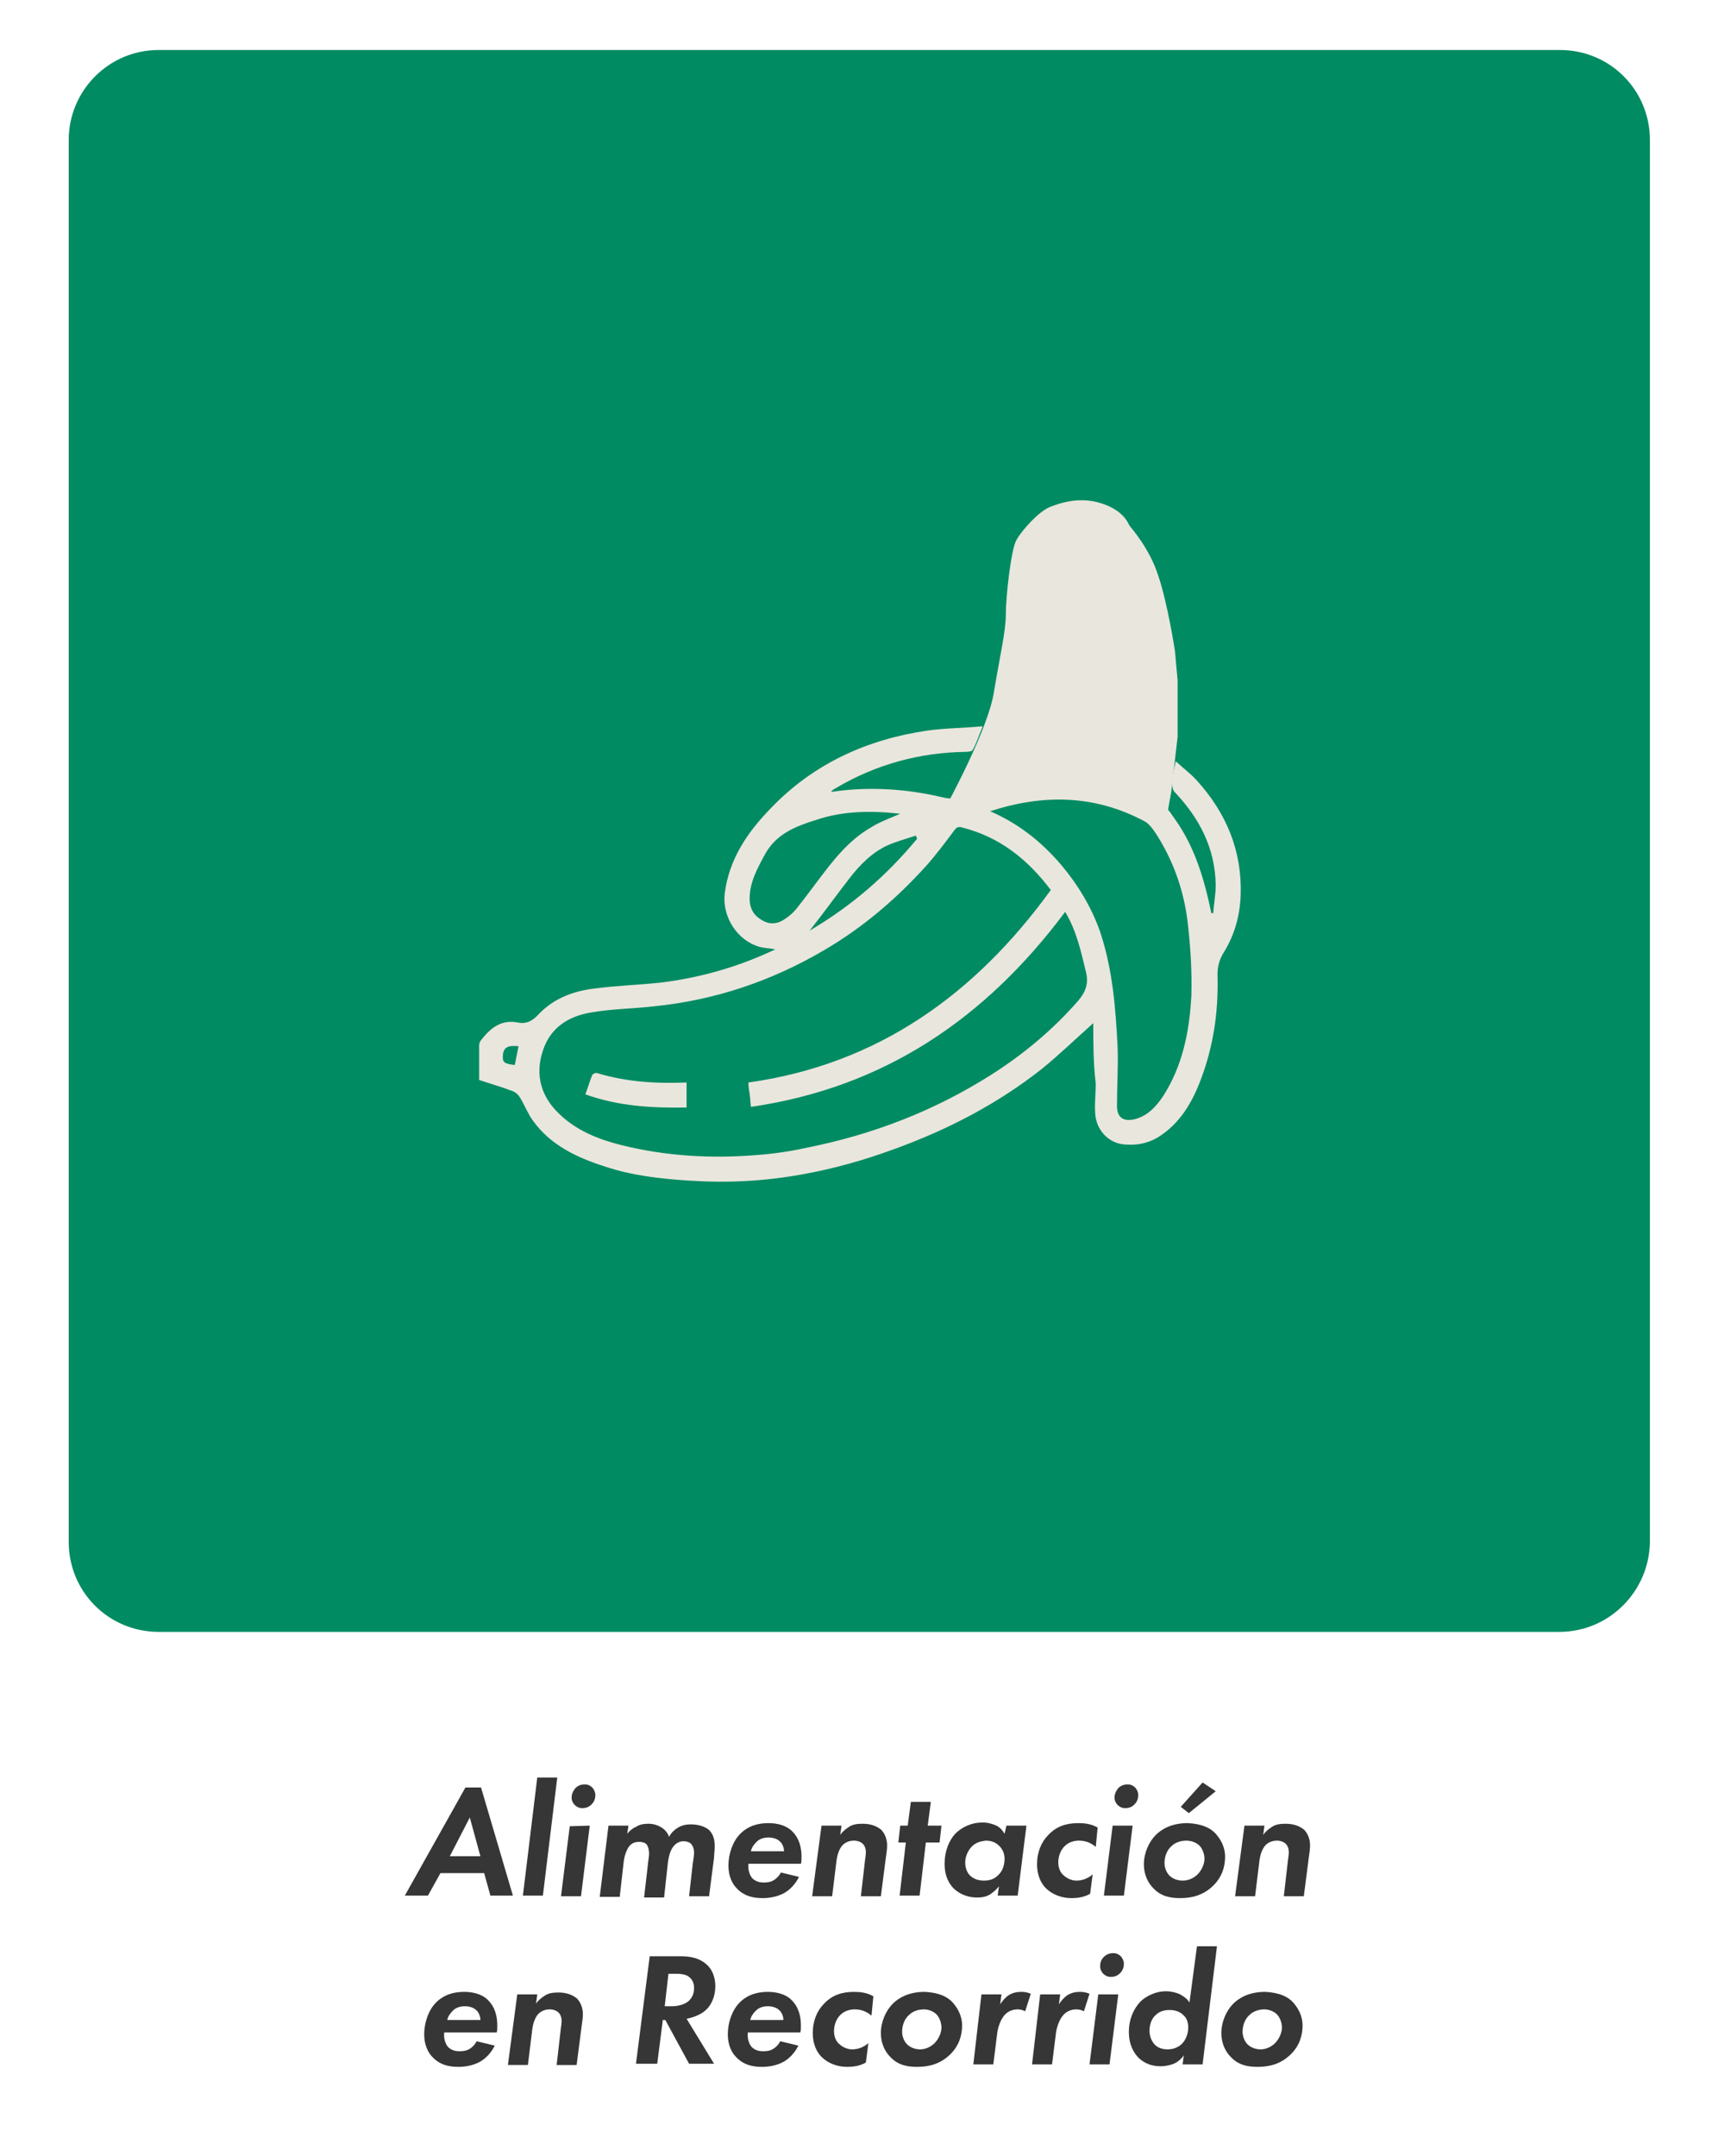
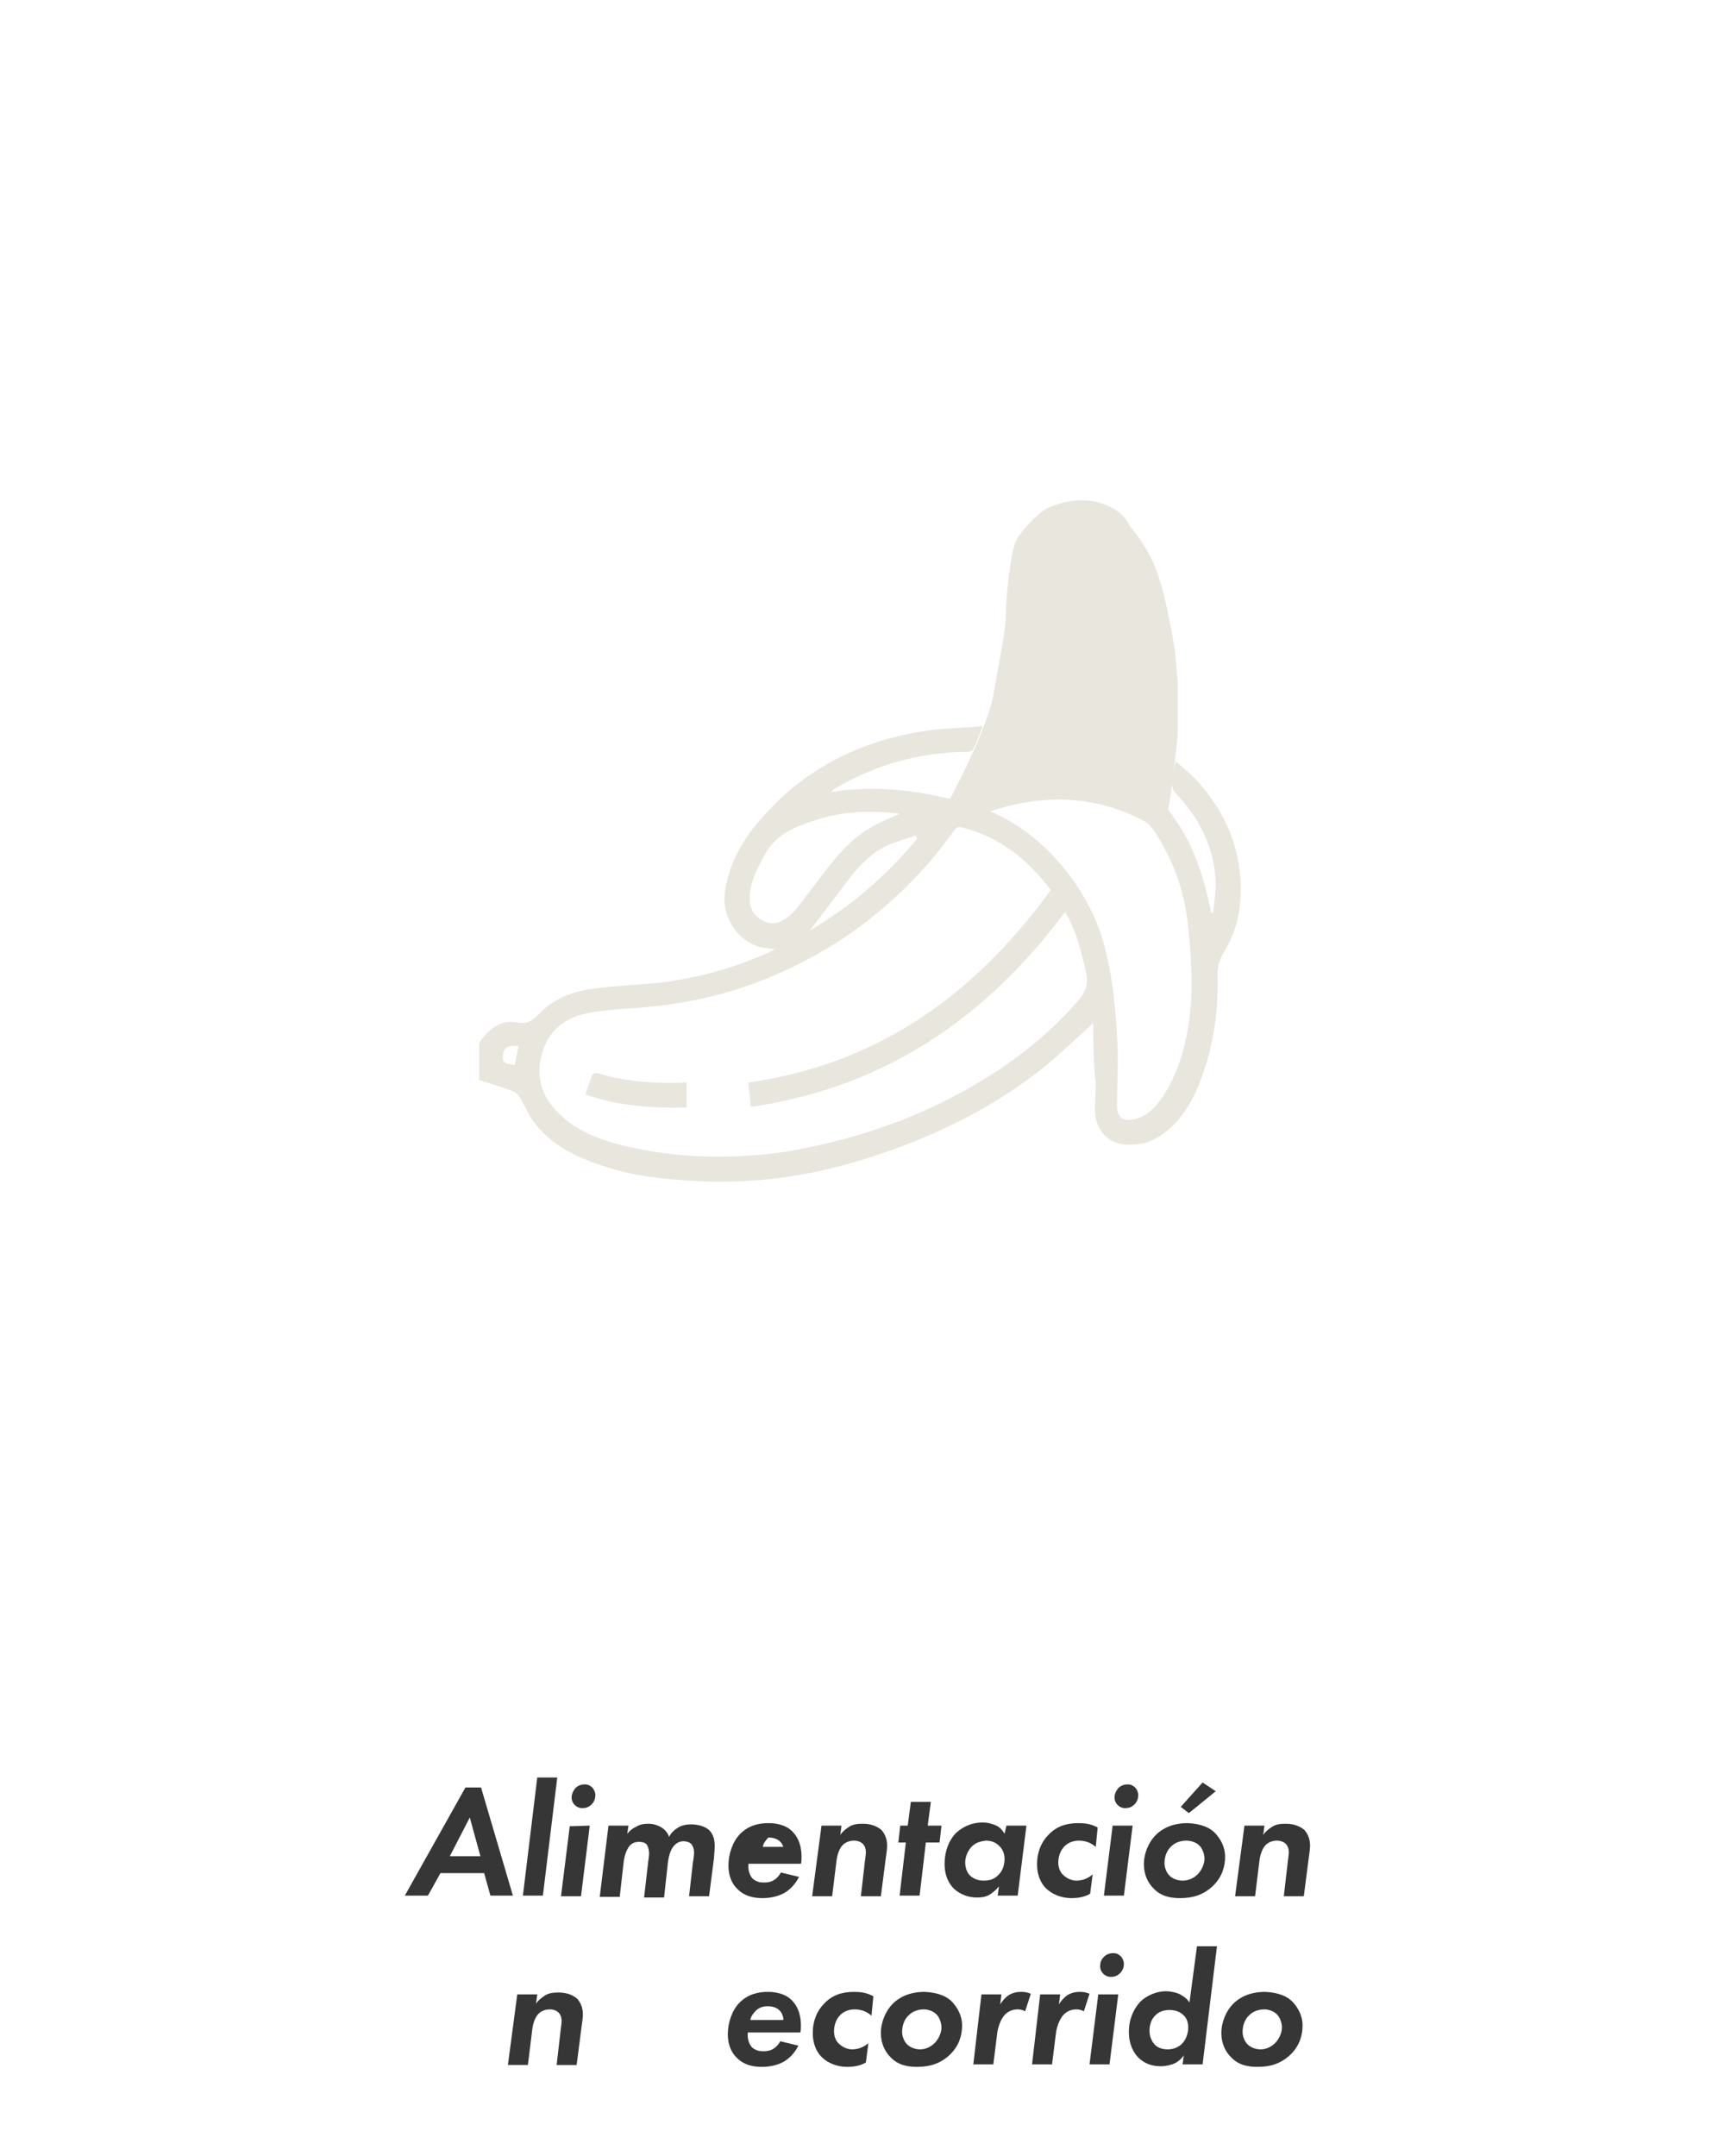
<svg xmlns="http://www.w3.org/2000/svg" version="1.1" id="Capa_1" x="0px" y="0px" viewBox="0 0 275 345" style="enable-background:new 0 0 275 345;" xml:space="preserve">
  <style type="text/css">
	.st0{fill:#363636;}
	.st1{fill:#008B62;}
	.st2{fill-rule:evenodd;clip-rule:evenodd;fill:#E9E6DD;}
	.st3{fill:#E9E6DD;}
</style>
  <g>
    <path class="st0" d="M77.5,299.7h-7l-2,3.6h-3.7l9.7-17.3H77l5.1,17.3h-3.6L77.5,299.7z M76.9,297l-1.7-6.2L72,297H76.9z" />
    <path class="st0" d="M89.2,284.4l-2.3,18.9h-3.2l2.3-18.9H89.2z" />
    <path class="st0" d="M94.4,292.1L93,303.4h-3.2l1.4-11.2L94.4,292.1L94.4,292.1z M92.1,286.1c0.5-0.5,1.1-0.6,1.5-0.6   c0.5,0,0.9,0.2,1.2,0.5c0.3,0.3,0.5,0.8,0.5,1.2c0,0.4-0.1,1-0.6,1.5s-1,0.6-1.5,0.6s-0.9-0.2-1.2-0.5c-0.3-0.3-0.5-0.7-0.5-1.2   S91.7,286.6,92.1,286.1z" />
    <path class="st0" d="M97.4,292.1h3.2l-0.2,1.3c0.4-0.5,0.9-0.9,1.4-1.1c0.6-0.4,1.3-0.5,2-0.5c0.9,0,1.6,0.3,2.1,0.6   c0.6,0.4,1,0.9,1.2,1.5c0.3-0.6,0.8-1.1,1.3-1.4c0.6-0.4,1.3-0.6,2.2-0.6c1.1,0,2.2,0.3,2.9,0.9c0.8,0.8,0.9,1.8,0.9,2.6   c0,0.9-0.1,1.2-0.1,1.8l-0.8,6.2h-3.2l0.6-5.3c0.2-1.2,0.2-1.6,0.2-1.6c0-0.7-0.2-1.2-0.5-1.5s-0.8-0.4-1.2-0.4   c-0.5,0-1,0.2-1.4,0.6c-0.5,0.5-0.9,1.3-1.1,2.9l-0.6,5.5h-3.2l0.6-5.2c0-0.3,0.2-1.3,0.2-1.8s-0.1-1.1-0.4-1.5   c-0.3-0.3-0.7-0.4-1.2-0.4c-0.8,0-1.2,0.3-1.5,0.6c-0.5,0.6-0.9,1.7-1,2.9l-0.6,5.3H96L97.4,292.1z" />
-     <path class="st0" d="M127.9,300.3c-0.6,1.2-1.5,2.1-2.4,2.6c-1.1,0.6-2.4,0.8-3.4,0.8c-1.5,0-3-0.3-4.2-1.6   c-0.6-0.6-1.3-1.8-1.3-3.6c0-1.9,0.7-3.9,1.9-5.1c1.4-1.4,3.1-1.7,4.5-1.7c1.3,0,2.8,0.3,3.8,1.3c1.2,1.2,1.5,2.7,1.5,4.1   c0,0.5,0,0.8-0.1,1.1h-8.4c-0.1,1,0.2,1.8,0.6,2.3c0.6,0.6,1.3,0.7,1.8,0.7c0.4,0,1.1,0,1.7-0.4c0.5-0.3,0.9-0.8,1.1-1.2   L127.9,300.3z M125.5,296.2c0-0.6-0.3-1.3-0.7-1.6c-0.4-0.4-1.1-0.6-1.8-0.6c-0.9,0-1.5,0.3-1.9,0.7c-0.4,0.4-0.8,0.9-0.9,1.5   H125.5z" />
+     <path class="st0" d="M127.9,300.3c-0.6,1.2-1.5,2.1-2.4,2.6c-1.1,0.6-2.4,0.8-3.4,0.8c-1.5,0-3-0.3-4.2-1.6   c-0.6-0.6-1.3-1.8-1.3-3.6c0-1.9,0.7-3.9,1.9-5.1c1.4-1.4,3.1-1.7,4.5-1.7c1.3,0,2.8,0.3,3.8,1.3c1.2,1.2,1.5,2.7,1.5,4.1   c0,0.5,0,0.8-0.1,1.1h-8.4c-0.1,1,0.2,1.8,0.6,2.3c0.6,0.6,1.3,0.7,1.8,0.7c0.4,0,1.1,0,1.7-0.4c0.5-0.3,0.9-0.8,1.1-1.2   L127.9,300.3z M125.5,296.2c0-0.6-0.3-1.3-0.7-1.6c-0.4-0.4-1.1-0.6-1.8-0.6c-0.4,0.4-0.8,0.9-0.9,1.5   H125.5z" />
    <path class="st0" d="M131.5,292.1h3.2l-0.2,1.5c0.3-0.5,0.8-0.9,1.4-1.3c0.6-0.4,1.3-0.5,2.2-0.5c1.5,0,2.4,0.5,3,1   c0.7,0.8,0.9,1.7,0.9,2.5c0,0.6-0.1,1.1-0.2,1.9l-0.8,6.2h-3.2l0.6-5.2c0-0.2,0.2-1.4,0.2-1.8c0-0.8-0.3-1.2-0.5-1.4   c-0.2-0.2-0.7-0.5-1.4-0.5c-0.9,0-1.5,0.4-1.8,0.7c-0.6,0.6-0.9,1.7-1,2.5l-0.7,5.7H130L131.5,292.1z" />
    <path class="st0" d="M148.2,294.8l-1,8.5H144l1-8.5h-1.2l0.3-2.7h1.2l0.5-3.8h3.2l-0.5,3.8h2.2l-0.3,2.7H148.2z" />
    <path class="st0" d="M161.1,292.1h3.2l-1.4,11.2h-3.2l0.2-1.5c-0.6,0.8-1.2,1.1-1.4,1.3c-0.7,0.4-1.3,0.5-2.1,0.5   c-1.3,0-2.6-0.4-3.7-1.4c-1.1-1.1-1.5-2.5-1.5-4c0-2,0.7-3.7,1.7-4.8c0.9-0.9,2.4-1.8,4.4-1.8c0.8,0,1.5,0.2,2.2,0.5   c0.6,0.3,1,0.8,1.3,1.3L161.1,292.1z M155.6,295.4c-0.7,0.7-1.1,1.7-1.1,2.6c0,1,0.4,1.8,0.9,2.2c0.5,0.4,1.1,0.7,2.1,0.7   c0.6,0,1.5-0.1,2.2-0.8c0.8-0.7,1.1-1.7,1.1-2.7c0-0.8-0.3-1.5-0.8-2c-0.4-0.4-1-0.9-2.2-0.9C157,294.6,156.2,294.8,155.6,295.4z" />
    <path class="st0" d="M175.4,295.5c-0.5-0.4-1.3-1-2.7-1c-0.7,0-1.6,0.2-2.3,0.9c-0.7,0.7-1,1.7-1,2.6c0,0.8,0.3,1.6,0.8,2   c0.5,0.5,1.3,0.9,2.1,0.9c0.7,0,1.7-0.2,2.6-1l-0.4,3.1c-1,0.6-2.2,0.7-3,0.7c-1.6,0-3.1-0.6-4.1-1.6c-0.8-0.8-1.4-2.1-1.4-3.8   c0-2,0.7-3.6,1.8-4.7c1.3-1.4,2.9-1.9,4.8-1.9c1,0,2,0.1,3.1,0.7L175.4,295.5z" />
    <path class="st0" d="M181.3,292.1l-1.4,11.2h-3.2l1.4-11.2H181.3z M179,286.1c0.5-0.5,1.1-0.6,1.5-0.6c0.5,0,0.9,0.2,1.2,0.5   s0.5,0.8,0.5,1.2c0,0.4-0.1,1-0.6,1.5s-1,0.6-1.5,0.6s-0.9-0.2-1.2-0.5s-0.5-0.7-0.5-1.2S178.6,286.6,179,286.1z" />
    <path class="st0" d="M194.6,293.4c0.7,0.8,1.5,2,1.5,3.7c0,1.4-0.4,3.2-2,4.7c-1.5,1.4-3.2,1.9-5.2,1.9c-1.6,0-3.1-0.3-4.3-1.6   c-0.8-0.8-1.5-2.1-1.5-3.8c0-1.8,0.8-3.6,1.9-4.7c0.9-0.9,2.5-1.9,5.1-1.9C192.4,291.8,193.8,292.5,194.6,293.4z M191.7,299.9   c0.6-0.6,1.1-1.6,1.1-2.5c0-0.7-0.3-1.6-0.8-2.1s-1.3-0.8-2.1-0.8c-0.9,0-1.8,0.3-2.4,0.9c-0.8,0.7-1.1,1.8-1.1,2.7   c0,0.7,0.3,1.5,0.8,2s1.3,0.8,2.1,0.8S191,300.6,191.7,299.9z M194.6,286.6l-4.3,3.5l-1.3-1l3.5-3.9L194.6,286.6z" />
    <path class="st0" d="M199.2,292.1h3.2l-0.2,1.5c0.3-0.5,0.8-0.9,1.4-1.3c0.6-0.4,1.3-0.5,2.2-0.5c1.5,0,2.4,0.5,3,1   c0.7,0.8,0.9,1.7,0.9,2.5c0,0.6-0.1,1.1-0.2,1.9l-0.8,6.2h-3.2l0.6-5.2c0-0.2,0.2-1.4,0.2-1.8c0-0.8-0.3-1.2-0.5-1.4   c-0.2-0.2-0.7-0.5-1.4-0.5c-0.9,0-1.5,0.4-1.8,0.7c-0.6,0.6-0.9,1.7-1,2.5l-0.7,5.7h-3.2L199.2,292.1z" />
-     <path class="st0" d="M79.2,327.3c-0.6,1.2-1.5,2.1-2.4,2.6c-1.1,0.6-2.4,0.8-3.4,0.8c-1.5,0-3-0.3-4.2-1.6   c-0.6-0.6-1.3-1.8-1.3-3.6c0-1.9,0.7-3.9,1.9-5.1c1.4-1.4,3.1-1.7,4.5-1.7c1.3,0,2.8,0.3,3.8,1.3c1.2,1.2,1.5,2.7,1.5,4.1   c0,0.5,0,0.8-0.1,1.1h-8.4c-0.1,1,0.2,1.8,0.6,2.3c0.6,0.6,1.3,0.7,1.8,0.7c0.4,0,1.1,0,1.7-0.4c0.5-0.3,0.9-0.8,1.1-1.2   L79.2,327.3z M76.9,323.2c0-0.6-0.3-1.3-0.7-1.6c-0.4-0.4-1.1-0.6-1.8-0.6c-0.9,0-1.5,0.3-1.9,0.7c-0.4,0.4-0.8,0.9-0.9,1.5H76.9z" />
    <path class="st0" d="M82.8,319.1H86l-0.2,1.5c0.3-0.5,0.8-0.9,1.4-1.3s1.3-0.5,2.2-0.5c1.5,0,2.4,0.5,3,1c0.7,0.8,0.9,1.7,0.9,2.5   c0,0.6-0.1,1.1-0.2,1.9l-0.8,6.2h-3.2l0.6-5.2c0-0.2,0.2-1.4,0.2-1.8c0-0.8-0.3-1.2-0.5-1.4c-0.2-0.2-0.7-0.5-1.4-0.5   c-0.9,0-1.5,0.4-1.8,0.7c-0.6,0.6-0.9,1.7-1,2.5l-0.7,5.7h-3.2L82.8,319.1z" />
-     <path class="st0" d="M109,313c1.3,0,3,0.2,4.3,1.5c0.6,0.6,1.2,1.7,1.2,3.3c0,1.6-0.6,2.9-1.4,3.7c-0.8,0.8-2.1,1.3-3.2,1.5   l4.4,7.2h-4l-3.8-7h-0.4l-0.9,7h-3.4L104,313H109z M106.4,321h1.2c0.9,0,2.1-0.3,2.7-0.9c0.3-0.3,0.8-0.9,0.8-2   c0-0.5-0.1-1.2-0.7-1.7c-0.4-0.4-1.1-0.6-2.2-0.6H107L106.4,321z" />
    <path class="st0" d="M127.8,327.3c-0.6,1.2-1.5,2.1-2.4,2.6c-1.1,0.6-2.4,0.8-3.4,0.8c-1.5,0-3-0.3-4.2-1.6   c-0.6-0.6-1.3-1.8-1.3-3.6c0-1.9,0.7-3.9,1.9-5.1c1.4-1.4,3.1-1.7,4.5-1.7c1.3,0,2.8,0.3,3.8,1.3c1.2,1.2,1.5,2.7,1.5,4.1   c0,0.5,0,0.8-0.1,1.1h-8.4c-0.1,1,0.2,1.8,0.6,2.3c0.6,0.6,1.3,0.7,1.8,0.7c0.4,0,1.1,0,1.7-0.4c0.5-0.3,0.9-0.8,1.1-1.2   L127.8,327.3z M125.4,323.2c0-0.6-0.3-1.3-0.7-1.6c-0.4-0.4-1.1-0.6-1.8-0.6c-0.9,0-1.5,0.3-1.9,0.7c-0.4,0.4-0.8,0.9-0.9,1.5   H125.4z" />
    <path class="st0" d="M139.5,322.5c-0.5-0.4-1.3-1-2.7-1c-0.7,0-1.6,0.2-2.3,0.9c-0.7,0.7-1,1.7-1,2.6c0,0.8,0.3,1.6,0.8,2   c0.5,0.5,1.3,0.9,2.1,0.9c0.7,0,1.7-0.2,2.6-1l-0.4,3.1c-1,0.6-2.2,0.7-3,0.7c-1.6,0-3.1-0.6-4.1-1.6c-0.8-0.8-1.4-2.1-1.4-3.8   c0-2,0.7-3.6,1.8-4.7c1.3-1.4,2.9-1.9,4.8-1.9c1,0,2,0.1,3.1,0.7L139.5,322.5z" />
    <path class="st0" d="M152.5,320.4c0.7,0.8,1.5,2,1.5,3.7c0,1.4-0.4,3.2-2,4.7c-1.5,1.4-3.2,1.9-5.2,1.9c-1.6,0-3.1-0.3-4.3-1.6   c-0.8-0.8-1.5-2.1-1.5-3.8c0-1.8,0.8-3.6,1.9-4.7c0.9-0.9,2.5-1.9,5.1-1.9C150.3,318.8,151.7,319.5,152.5,320.4z M149.6,326.9   c0.6-0.6,1.1-1.6,1.1-2.5c0-0.7-0.3-1.6-0.8-2.1s-1.3-0.8-2-0.8c-0.9,0-1.8,0.3-2.4,0.9c-0.8,0.7-1.1,1.8-1.1,2.7   c0,0.7,0.3,1.5,0.8,2s1.3,0.8,2.1,0.8C148,327.9,148.9,327.6,149.6,326.9z" />
    <path class="st0" d="M157.1,319.1h3.2l-0.2,1.6c0.3-0.5,0.8-1.1,1.4-1.5c0.7-0.4,1.3-0.5,2-0.5c0.6,0,1,0.1,1.5,0.3l-0.9,2.8   c-0.4-0.2-0.8-0.3-1.2-0.3c-0.8,0-1.5,0.3-2,0.8c-0.7,0.7-1.2,2.1-1.3,3.2l-0.6,4.8h-3.2L157.1,319.1z" />
    <path class="st0" d="M166.5,319.1h3.2l-0.2,1.6c0.3-0.5,0.8-1.1,1.4-1.5c0.7-0.4,1.3-0.5,2-0.5c0.6,0,1,0.1,1.5,0.3l-0.9,2.8   c-0.4-0.2-0.8-0.3-1.2-0.3c-0.8,0-1.5,0.3-2,0.8c-0.7,0.7-1.2,2.1-1.3,3.2l-0.6,4.8h-3.2L166.5,319.1z" />
    <path class="st0" d="M179,319.1l-1.4,11.2h-3.2l1.4-11.2H179z M176.7,313.1c0.5-0.5,1.1-0.6,1.5-0.6c0.5,0,0.9,0.2,1.2,0.5   s0.5,0.8,0.5,1.2c0,0.4-0.1,1-0.6,1.5s-1,0.6-1.5,0.6s-0.9-0.2-1.2-0.5s-0.5-0.7-0.5-1.2C176.1,314.1,176.2,313.6,176.7,313.1z" />
    <path class="st0" d="M191.6,311.4h3.2l-2.3,18.9h-3.2l0.2-1.5c0,0.1-0.6,0.9-1.4,1.3c-0.6,0.3-1.5,0.5-2.3,0.5   c-1.4,0-2.5-0.4-3.5-1.3c-0.8-0.8-1.6-2.1-1.6-4.2s0.8-3.7,1.8-4.8c1-1,2.6-1.7,4.1-1.7c0.8,0,1.7,0.2,2.3,0.5   c0.3,0.2,1,0.5,1.5,1.3L191.6,311.4z M185,322.4c-0.7,0.6-1,1.6-1,2.5c0,1,0.4,1.8,0.9,2.3c0.4,0.4,1.1,0.7,2,0.7   c1,0,1.8-0.4,2.3-0.9c0.6-0.6,1-1.6,1-2.6c0-0.9-0.3-1.6-0.8-2c-0.6-0.6-1.4-0.8-2.2-0.8S185.6,321.8,185,322.4z" />
    <path class="st0" d="M207,320.4c0.7,0.8,1.5,2,1.5,3.7c0,1.4-0.4,3.2-2,4.7c-1.5,1.4-3.2,1.9-5.2,1.9c-1.6,0-3.1-0.3-4.3-1.6   c-0.8-0.8-1.5-2.1-1.5-3.8c0-1.8,0.8-3.6,1.9-4.7c0.9-0.9,2.5-1.9,5.1-1.9C204.8,318.8,206.2,319.5,207,320.4z M204.1,326.9   c0.6-0.6,1.1-1.6,1.1-2.5c0-0.7-0.3-1.6-0.8-2.1s-1.3-0.8-2-0.8c-0.9,0-1.8,0.3-2.4,0.9c-0.8,0.7-1.1,1.8-1.1,2.7   c0,0.7,0.3,1.5,0.8,2s1.3,0.8,2.1,0.8C202.5,327.9,203.4,327.6,204.1,326.9z" />
  </g>
-   <path class="st1" d="M249.6,261.1H25.4c-8,0-14.4-6.4-14.4-14.4V22.4C11,14.5,17.4,8,25.4,8h224.3c8,0,14.4,6.4,14.4,14.4v224.3  C264,254.6,257.6,261.1,249.6,261.1" />
  <g>
    <path class="st2" d="M175,163.7c-2.9,2.6-5.5,5.1-8.2,7.3c-7.1,5.6-15,9.7-23.5,12.8c-4.9,1.8-9.8,3.2-14.9,4.1   c-6,1.1-12,1.4-18.1,1c-4.6-0.3-9.2-0.8-13.6-2.3c-4.4-1.4-8.6-3.4-11.4-7.3c-0.8-1.1-1.3-2.4-2-3.6c-0.3-0.5-0.7-0.9-1.2-1.1   c-1.8-0.7-3.6-1.2-5.4-1.8c0-1.9,0-3.8,0-5.6c0-0.3,0.2-0.7,0.4-0.9c1.5-1.9,3.2-3.2,5.8-2.7c1.4,0.3,2.4-0.3,3.4-1.4   c2.3-2.4,5.4-3.6,8.6-4c3.6-0.5,7.3-0.6,11-1c6.3-0.8,12.3-2.5,18.2-5.3c-1-0.2-1.8-0.2-2.5-0.4c-3.6-1-6-4.8-5.6-8.5   c0.7-5.6,3.7-9.9,7.4-13.7c6.8-7.1,15.4-11,25-12.4c2.8-0.4,5.7-0.4,8.9-0.7c-0.6,1.5-1,2.7-1.6,3.8c-0.1,0.2-0.7,0.3-1.1,0.3   c-7.4,0.1-14.4,2-20.8,5.8c-0.2,0.1-0.4,0.2-0.6,0.4c-0.1,0-0.1,0.1-0.1,0.2c6-0.9,12-0.5,17.9,0.9c1.3,0.3,2.5,0.2,3.8-0.3   c5.3-2.3,10.8-3.5,16.6-3.2c5.1,0.3,9.9,1.7,14.3,4.3c1,0.6,1.7,1.7,2.4,2.7c3.2,4.5,4.7,9.7,5.8,15c0.1,0,0.2,0,0.3,0   c0.1-1.5,0.4-3,0.4-4.5c-0.1-5.9-2.6-10.7-6.6-14.9c-0.3-0.3-0.4-1-0.4-1.5c0.1-1,0.3-2.1,0.6-3.4c1.2,1.1,2.4,2,3.4,3.1   c4.7,5.2,7.2,11.2,7,18.2c-0.1,3.2-0.9,6.3-2.6,9.1c-0.9,1.4-1.2,2.7-1.1,4.4c0.1,5.5-0.7,10.8-2.6,15.9c-1.4,3.8-3.4,7.3-7,9.5   c-1.7,1-3.5,1.3-5.5,1.1c-2.5-0.3-4.4-2.4-4.5-5.1c-0.1-1.5,0.1-3.1,0.1-4.6C175,170.1,175,167,175,163.7 M168.2,142.4   c-3.7-4.9-8.2-8.5-14.2-10c-0.6-0.2-0.9,0-1.2,0.4c-1.5,2-2.9,3.9-4.6,5.8c-4.8,5.3-10.2,9.9-16.4,13.5c-8.4,4.9-17.3,7.9-27,8.9   c-3.4,0.4-6.8,0.4-10.2,1c-3.6,0.6-6.5,2.4-7.7,6.1c-1.3,3.9-0.3,7.4,2.7,10.2c2.7,2.6,6.2,4,9.8,4.9c7.2,1.8,14.5,2.2,21.8,1.6   c2.7-0.2,5.4-0.6,8.1-1.2c10.5-2.1,20.3-5.9,29.3-11.6c5.2-3.3,9.9-7.2,14-11.9c1.2-1.4,1.7-2.8,1.2-4.7c-0.8-3.3-1.5-6.5-3.3-9.5   c-12.7,17-28.9,28.1-50.3,31.2c-0.1-0.8-0.1-1.4-0.2-2s-0.2-1.2-0.2-1.9C140.5,170.3,156.1,159.1,168.2,142.4 M158.5,129.8   c4.6,2,8.2,4.9,11.3,8.5c2.7,3.2,4.9,6.8,6.3,10.8c2,6,2.5,12.3,2.8,18.6c0.1,3-0.1,6-0.1,9c-0.1,2.1,1,2.9,3.1,2.3   c1.9-0.6,3.1-1.9,4.2-3.5c3.2-4.9,4.3-10.5,4.6-16.2c0.1-3.6-0.1-7.3-0.5-10.9c-0.5-5.2-2.1-10.1-4.9-14.6   c-0.6-0.9-1.2-1.9-2.1-2.4C175.3,127.2,167.1,127,158.5,129.8 M144.1,130.2c-4.5-0.5-9.1-0.5-13.5,1c-3.2,1-6.3,2.2-8.1,5.4   c-1.3,2.4-2.6,4.7-2.5,7.5c0.1,1.5,0.8,2.5,2.1,3.2c1.2,0.7,2.5,0.5,3.6-0.3c0.6-0.4,1.2-0.9,1.7-1.5c1.2-1.5,2.4-3.1,3.6-4.7   c2.4-3.2,4.9-6.4,8.4-8.4C140.8,131.5,142.5,130.9,144.1,130.2 M146.8,134.2c-0.1-0.2-0.1-0.3-0.2-0.5c-1.5,0.5-3,0.9-4.4,1.5   c-2.5,1.1-4.5,3.1-6.2,5.3c-2.1,2.7-4.1,5.5-6.4,8.4C136.4,144.9,142,140,146.8,134.2 M83,167.4c-1.7-0.2-2.4,0.2-2.5,1.4   s0.2,1.4,1.9,1.6C82.6,169.4,82.8,168.4,83,167.4" />
    <path class="st2" d="M109.9,173.2v4c-5.5,0.1-10.9-0.2-16.2-2.1c0.4-1.1,0.7-2.1,1.1-3.1c0.1-0.2,0.6-0.4,0.8-0.3   C100.2,173.1,105,173.4,109.9,173.2" />
    <path class="st3" d="M151.5,128.9c0,0,6.7-12.2,7.6-18.2c1-6,1.9-9.7,1.9-12.4c0-2.7,0.8-10.3,1.7-11.9s3.6-4.6,5.4-5.3   c1.8-0.7,4.9-1.7,8.4-0.5s4.1,3.2,4.3,3.5s3.2,3.6,4.6,8c1.5,4.4,2.7,12.1,2.7,12.3c0,0.2,0.4,4.4,0.4,4.4v9.1l-1,8.7l-0.7,3.9   c0,0-2.9-2.9-6.4-3.5c-3.5-0.7-6.9-2.3-10.9-2c-4,0.2-11.4,1.7-13.9,2.9C153,129.1,151.5,128.9,151.5,128.9" />
  </g>
</svg>